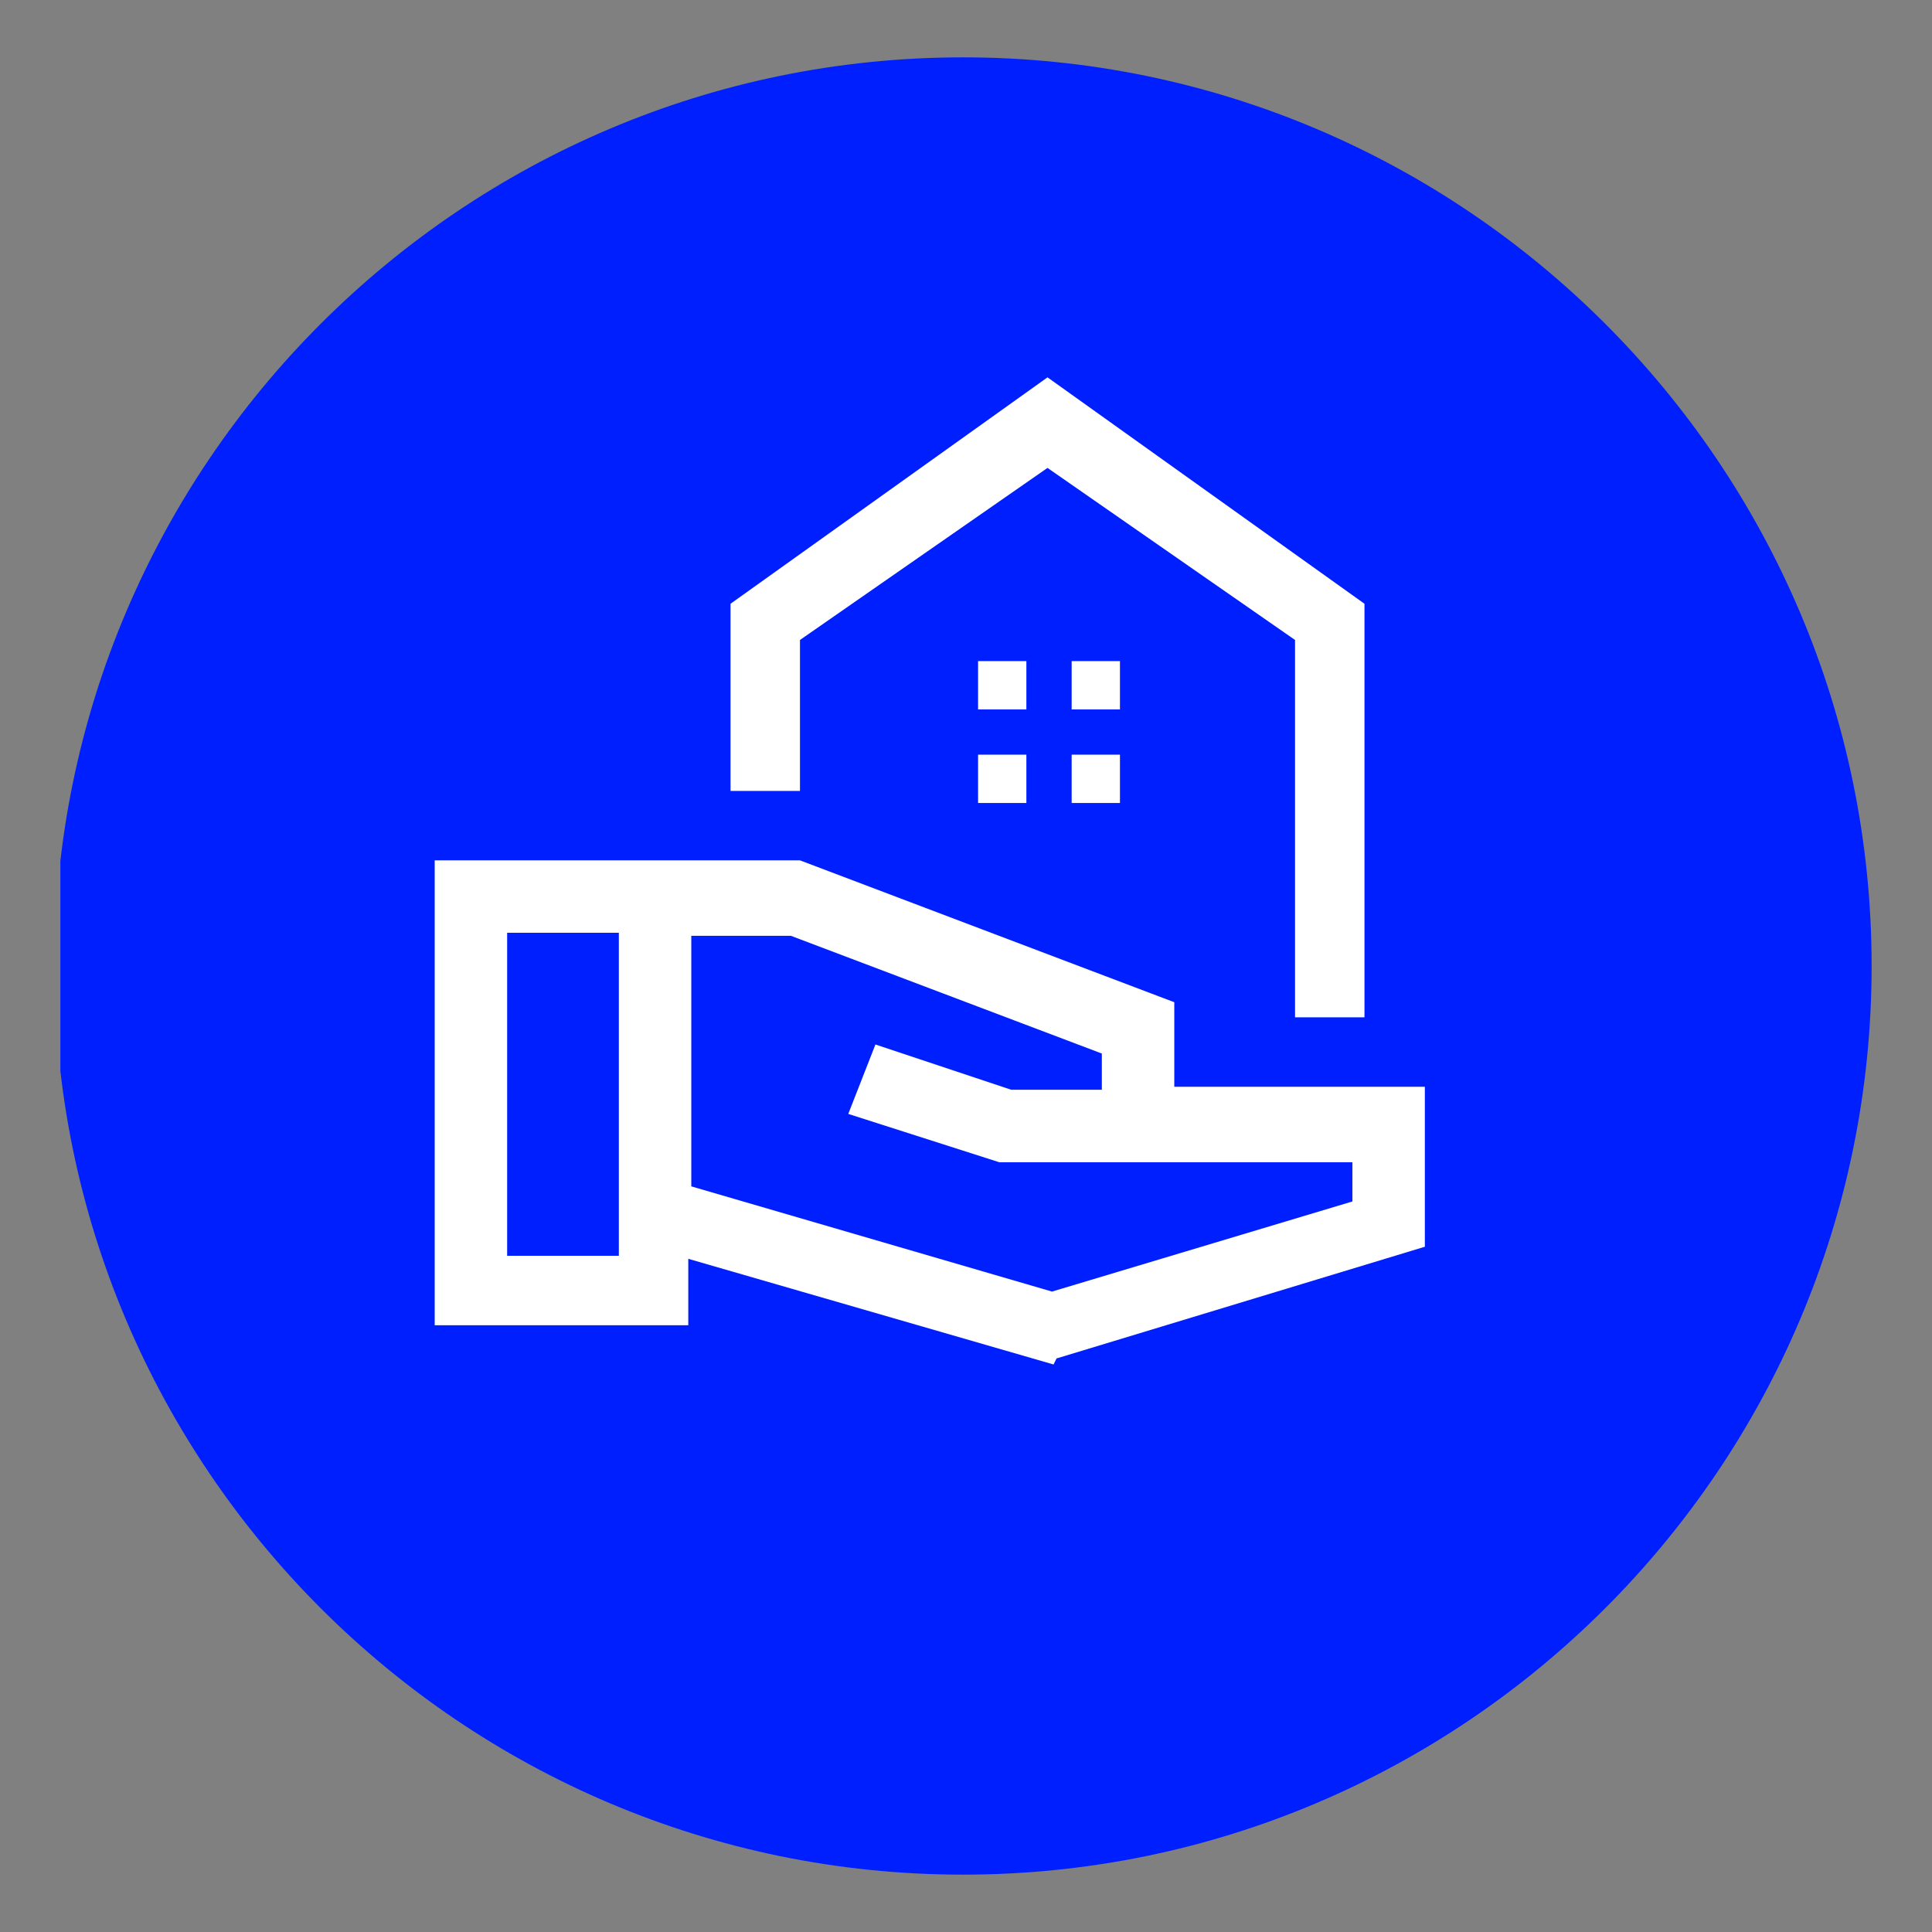
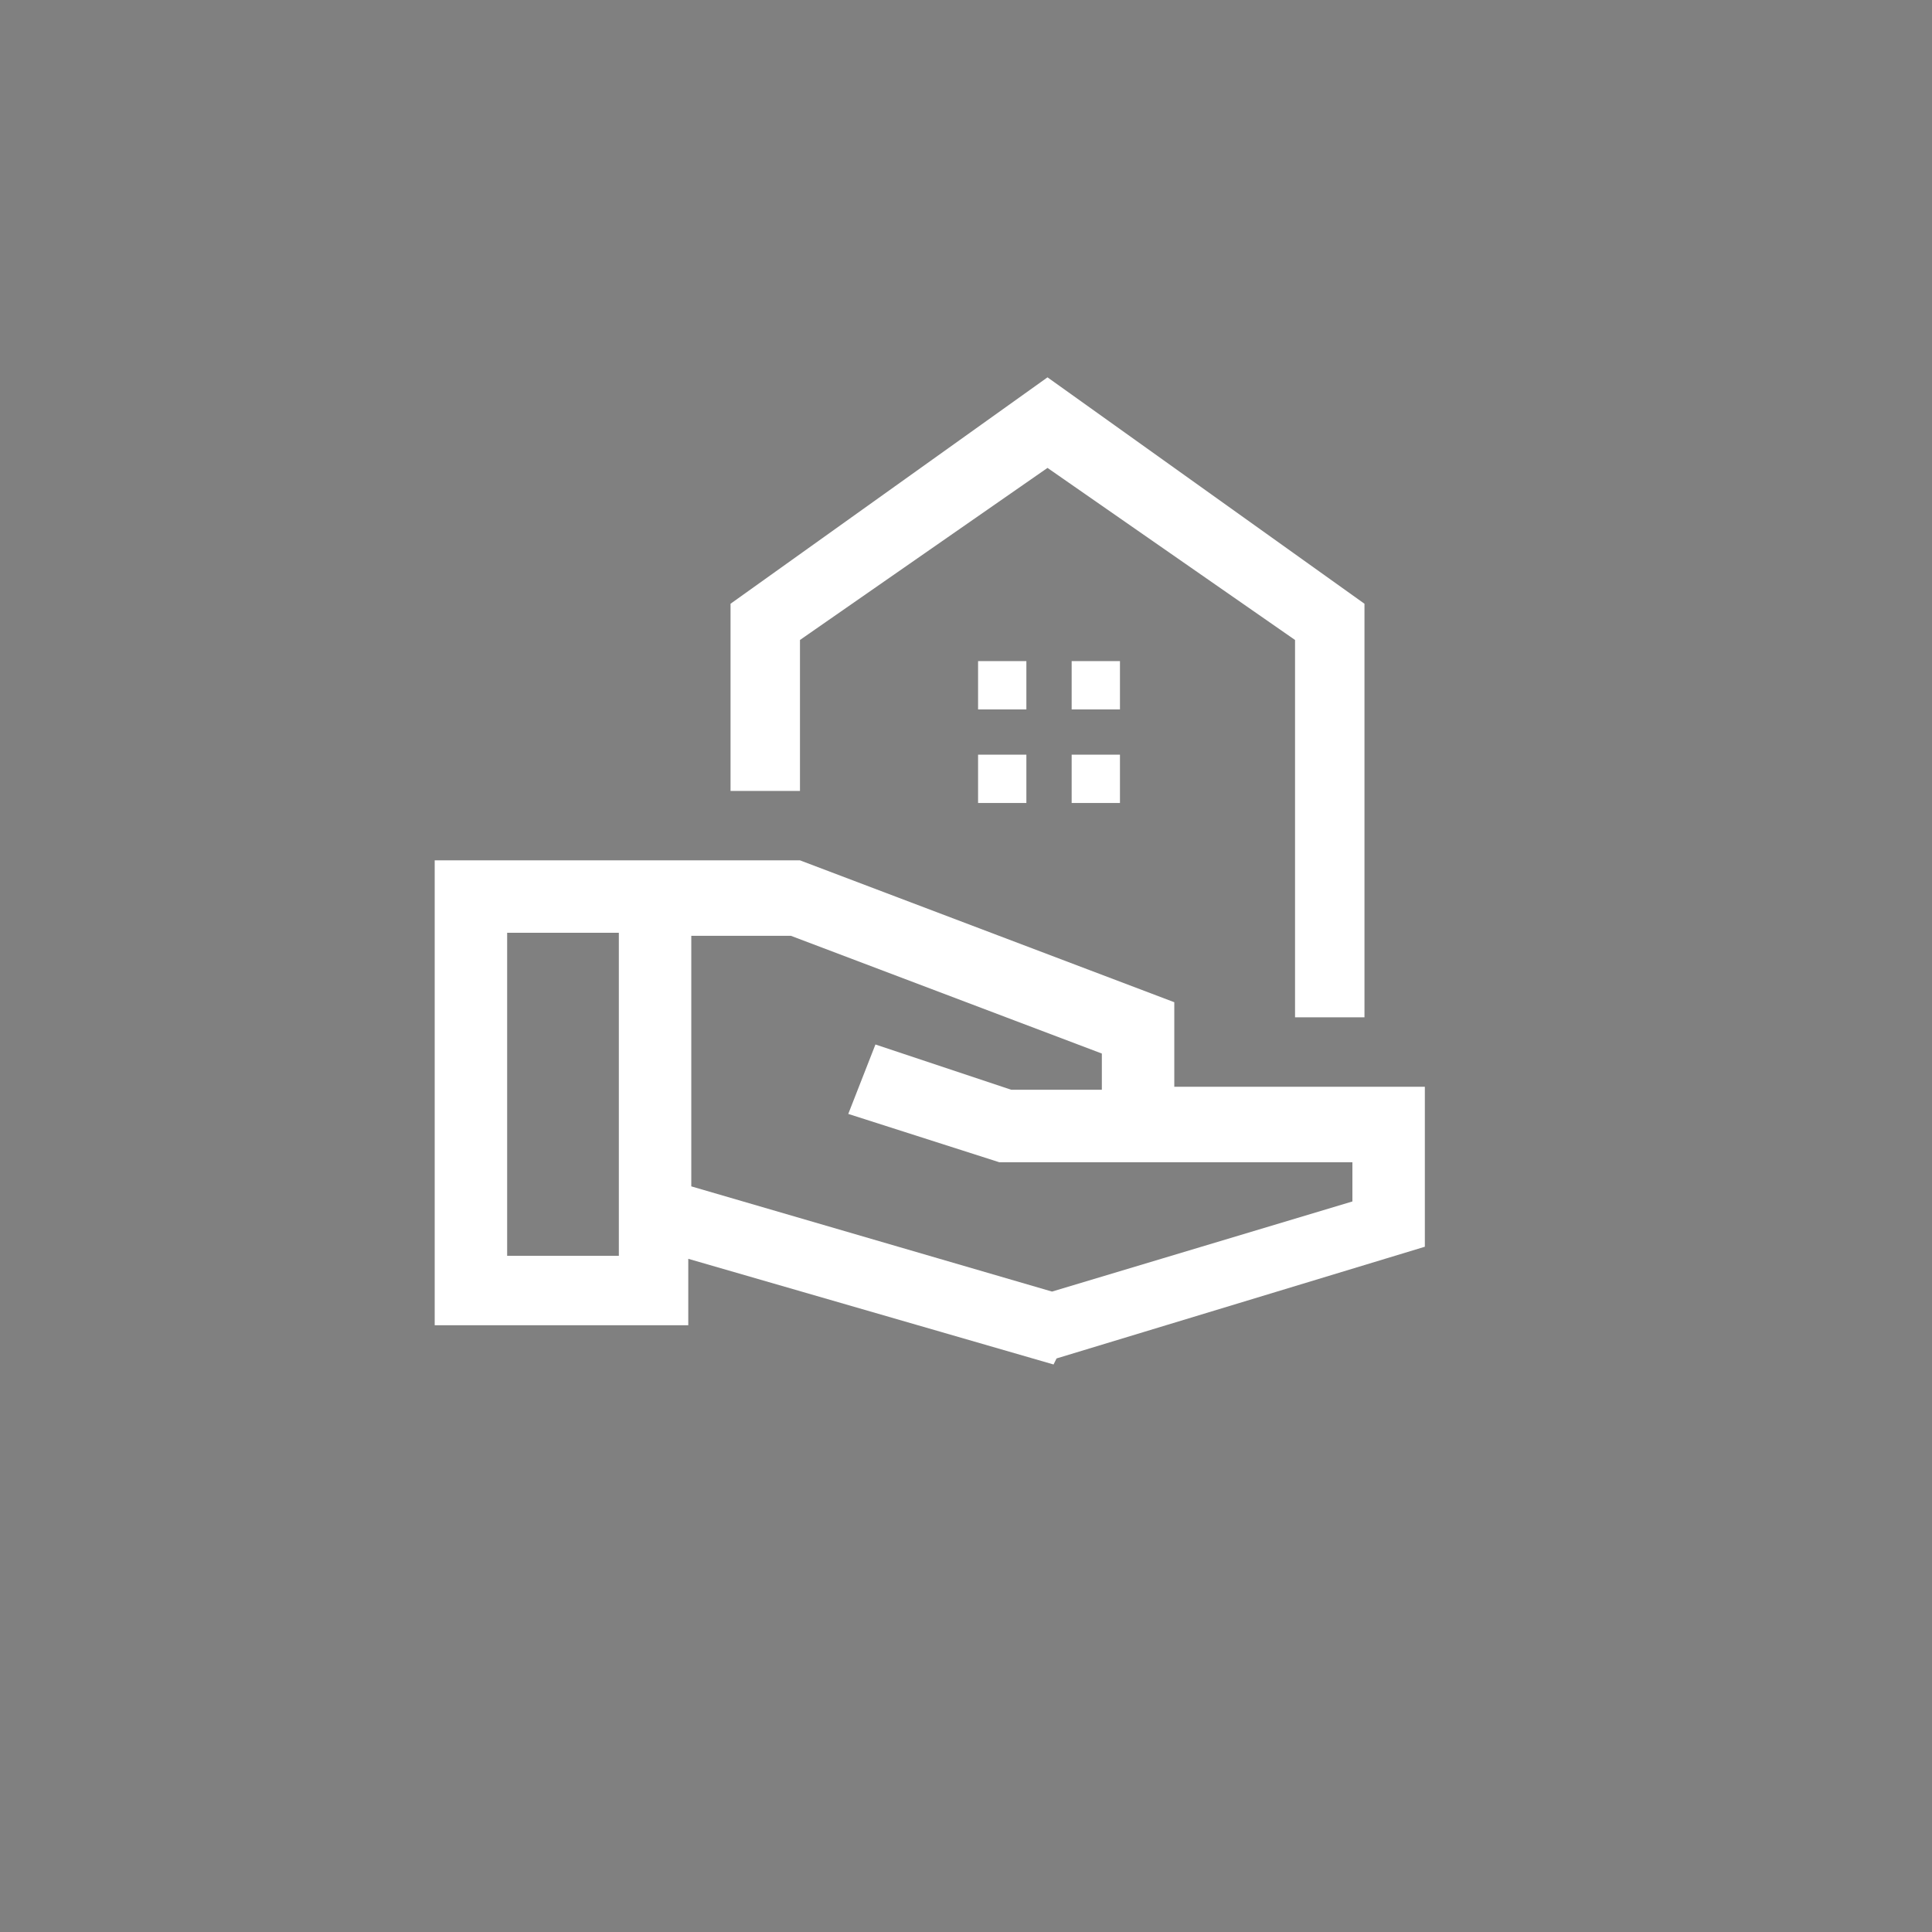
<svg xmlns="http://www.w3.org/2000/svg" id="Ebene_1" version="1.1" viewBox="0 0 64 64">
  <rect x="0" y="0" width="64" height="64" fill="#808080" stroke="none" />
  <defs>
    <style>
      .st0 {
        fill: none;
      }

      .st1 {
        fill: #001fff;
      }

      .st2 {
        fill: #fff;
      }

      .st3 {
        clip-path: url(#clippath);
      }
    </style>
    <clipPath id="clippath">
      <rect class="st0" x="2" y="1.9" width="60" height="60.2" />
    </clipPath>
  </defs>
  <g class="st3">
-     <path class="st1" d="M62,32c0,16.6-13.5,30.1-30.1,30.1S1.8,48.6,1.8,32,15.3,1.9,31.9,1.9s30.1,13.5,30.1,30.1" />
-   </g>
+     </g>
  <path class="st2" d="M32.4,26.6h1.6v-1.6h-1.6v1.6ZM35.5,26.6h1.6v-1.6h-1.6v1.6ZM32.4,23.5h1.6v-1.6h-1.6v1.6ZM35.5,23.5h1.6v-1.6h-1.6v1.6ZM34.8,42.8l10-3v-1.3h-11.7l-5-1.6.9-2.3,4.5,1.5h3v-1.2l-10.3-3.9h-3.3v8.3l12,3.5ZM16.8,41.6h3.7v-10.7h-3.7v10.7ZM34.9,45.2l-12.1-3.5v2.2h-8.4v-15.4h12.1l12.4,4.7v2.8h8.3v5.3l-12.2,3.7ZM42.9,33.8v-12.6l-8.2-5.7-8.2,5.7v5h-2.3v-6.2l10.5-7.5,10.5,7.5v13.7h-2.3Z" />
</svg>